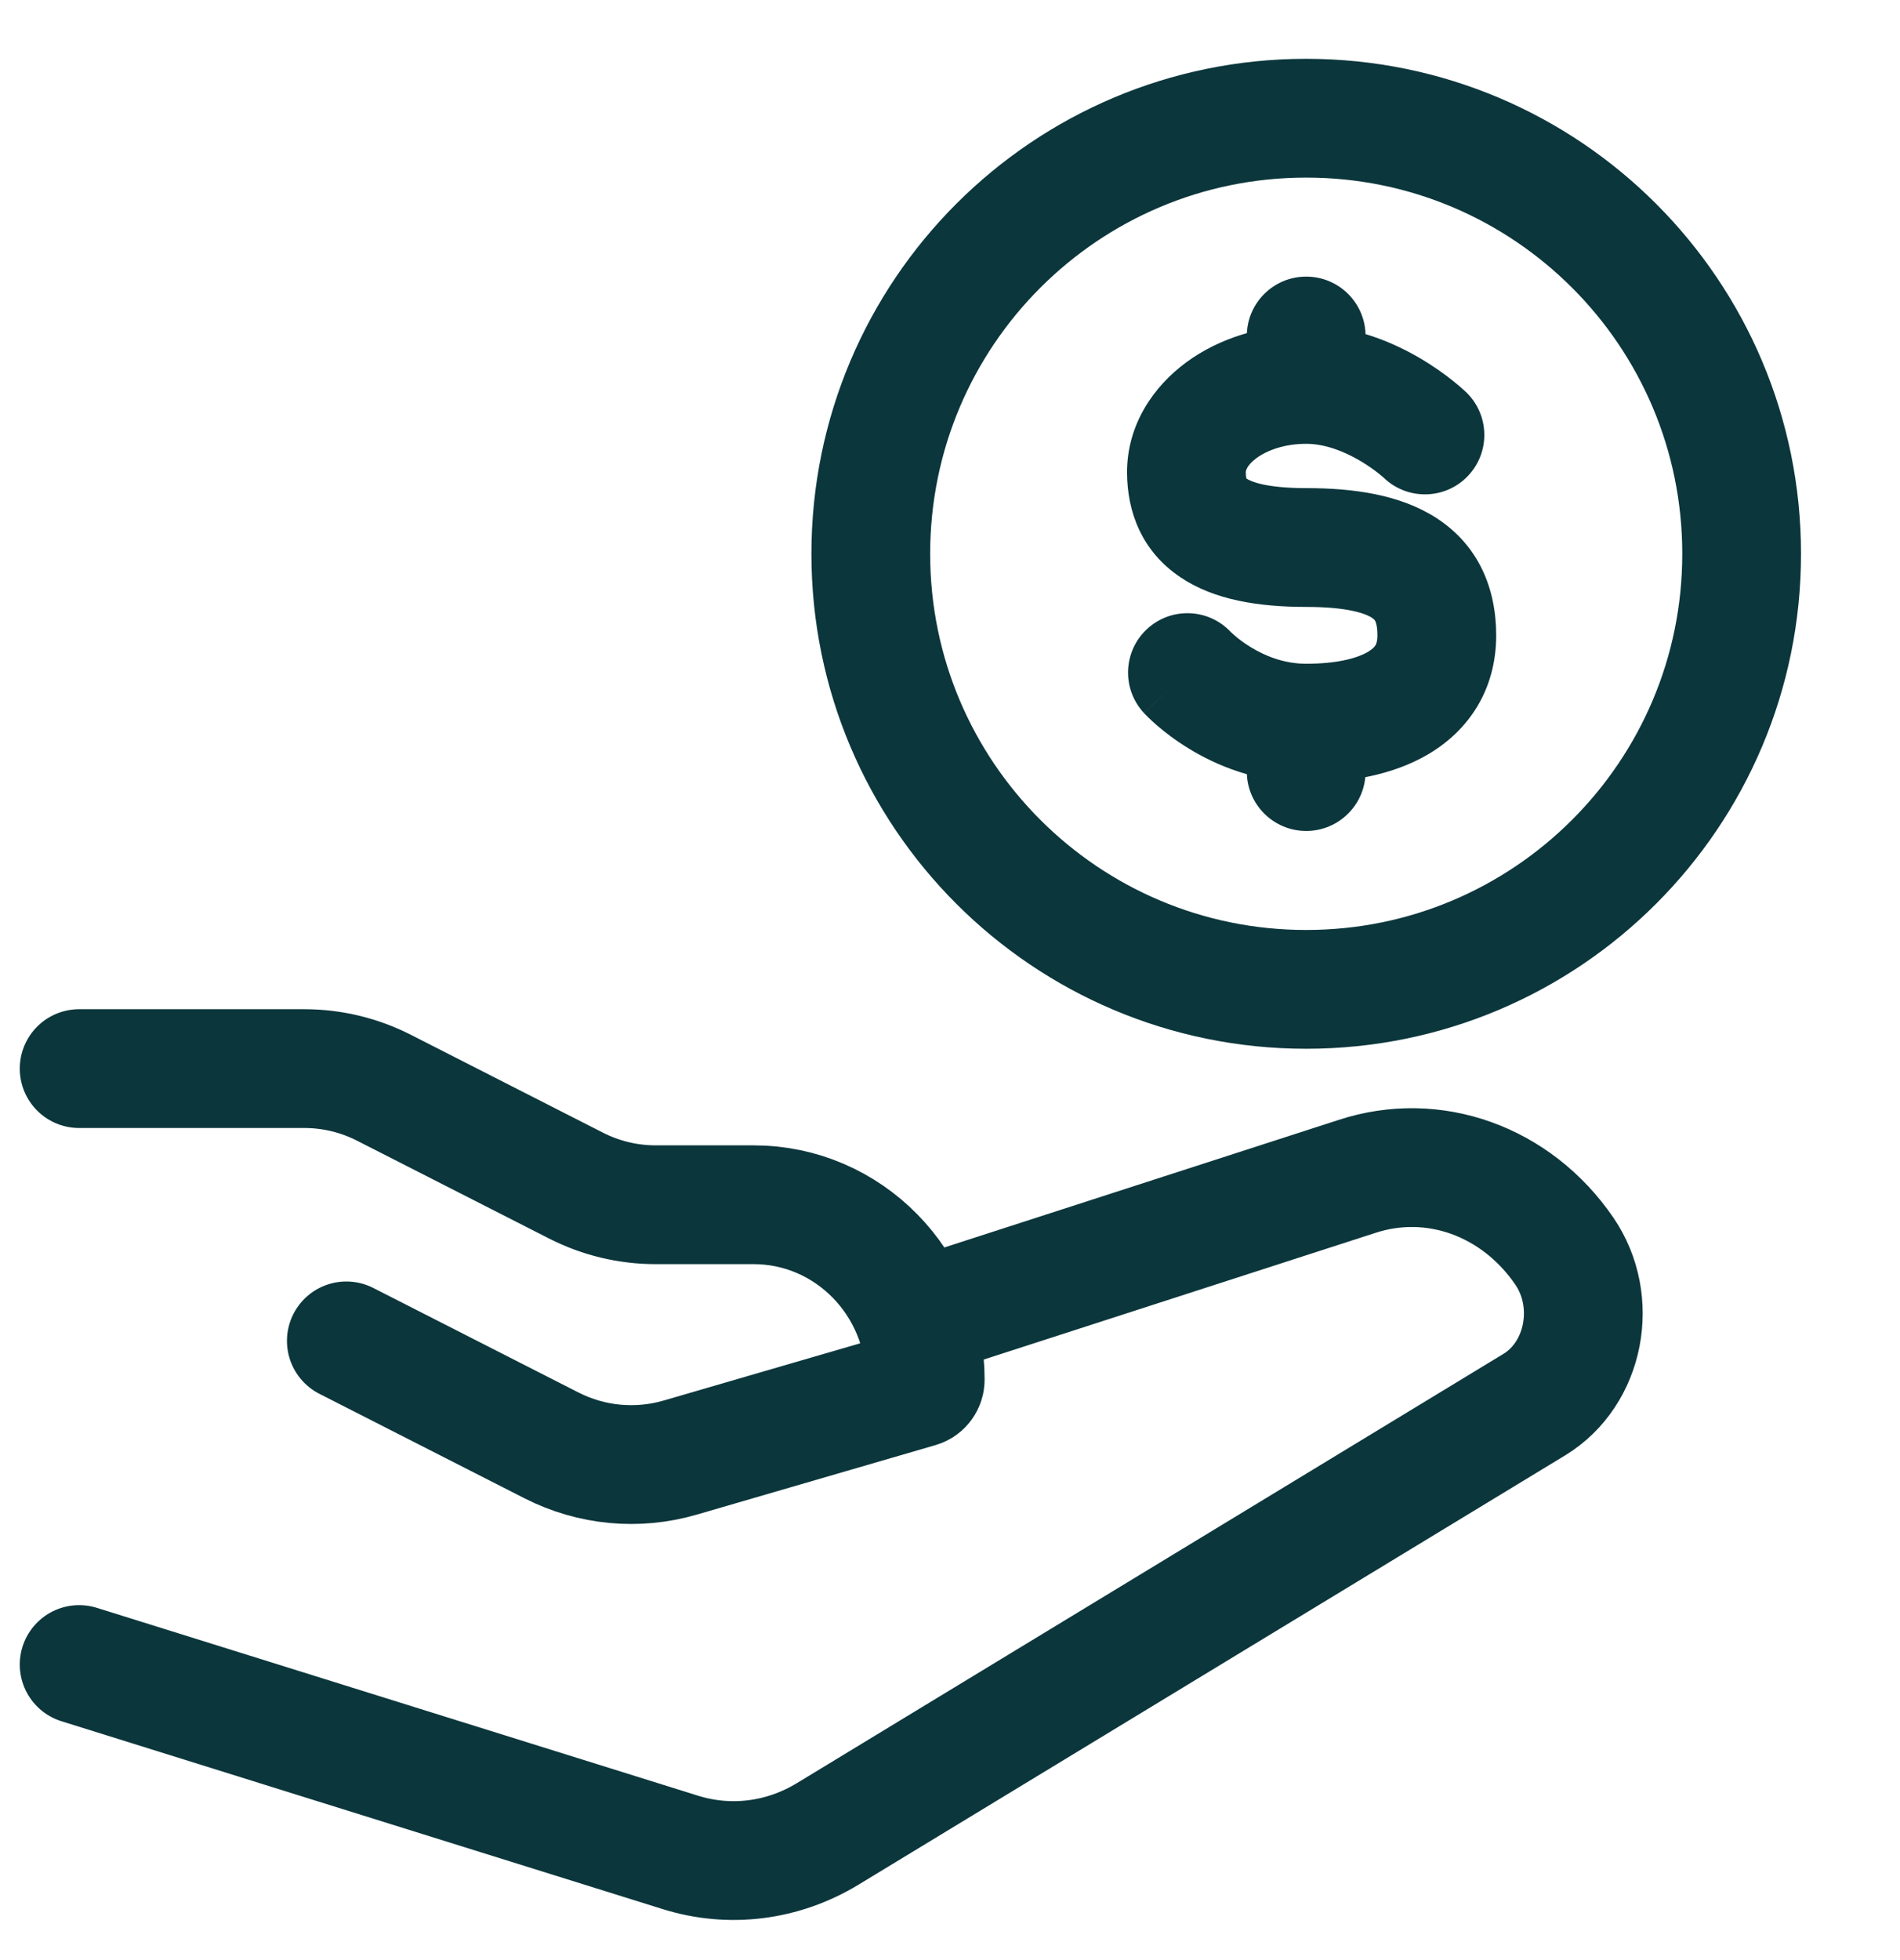
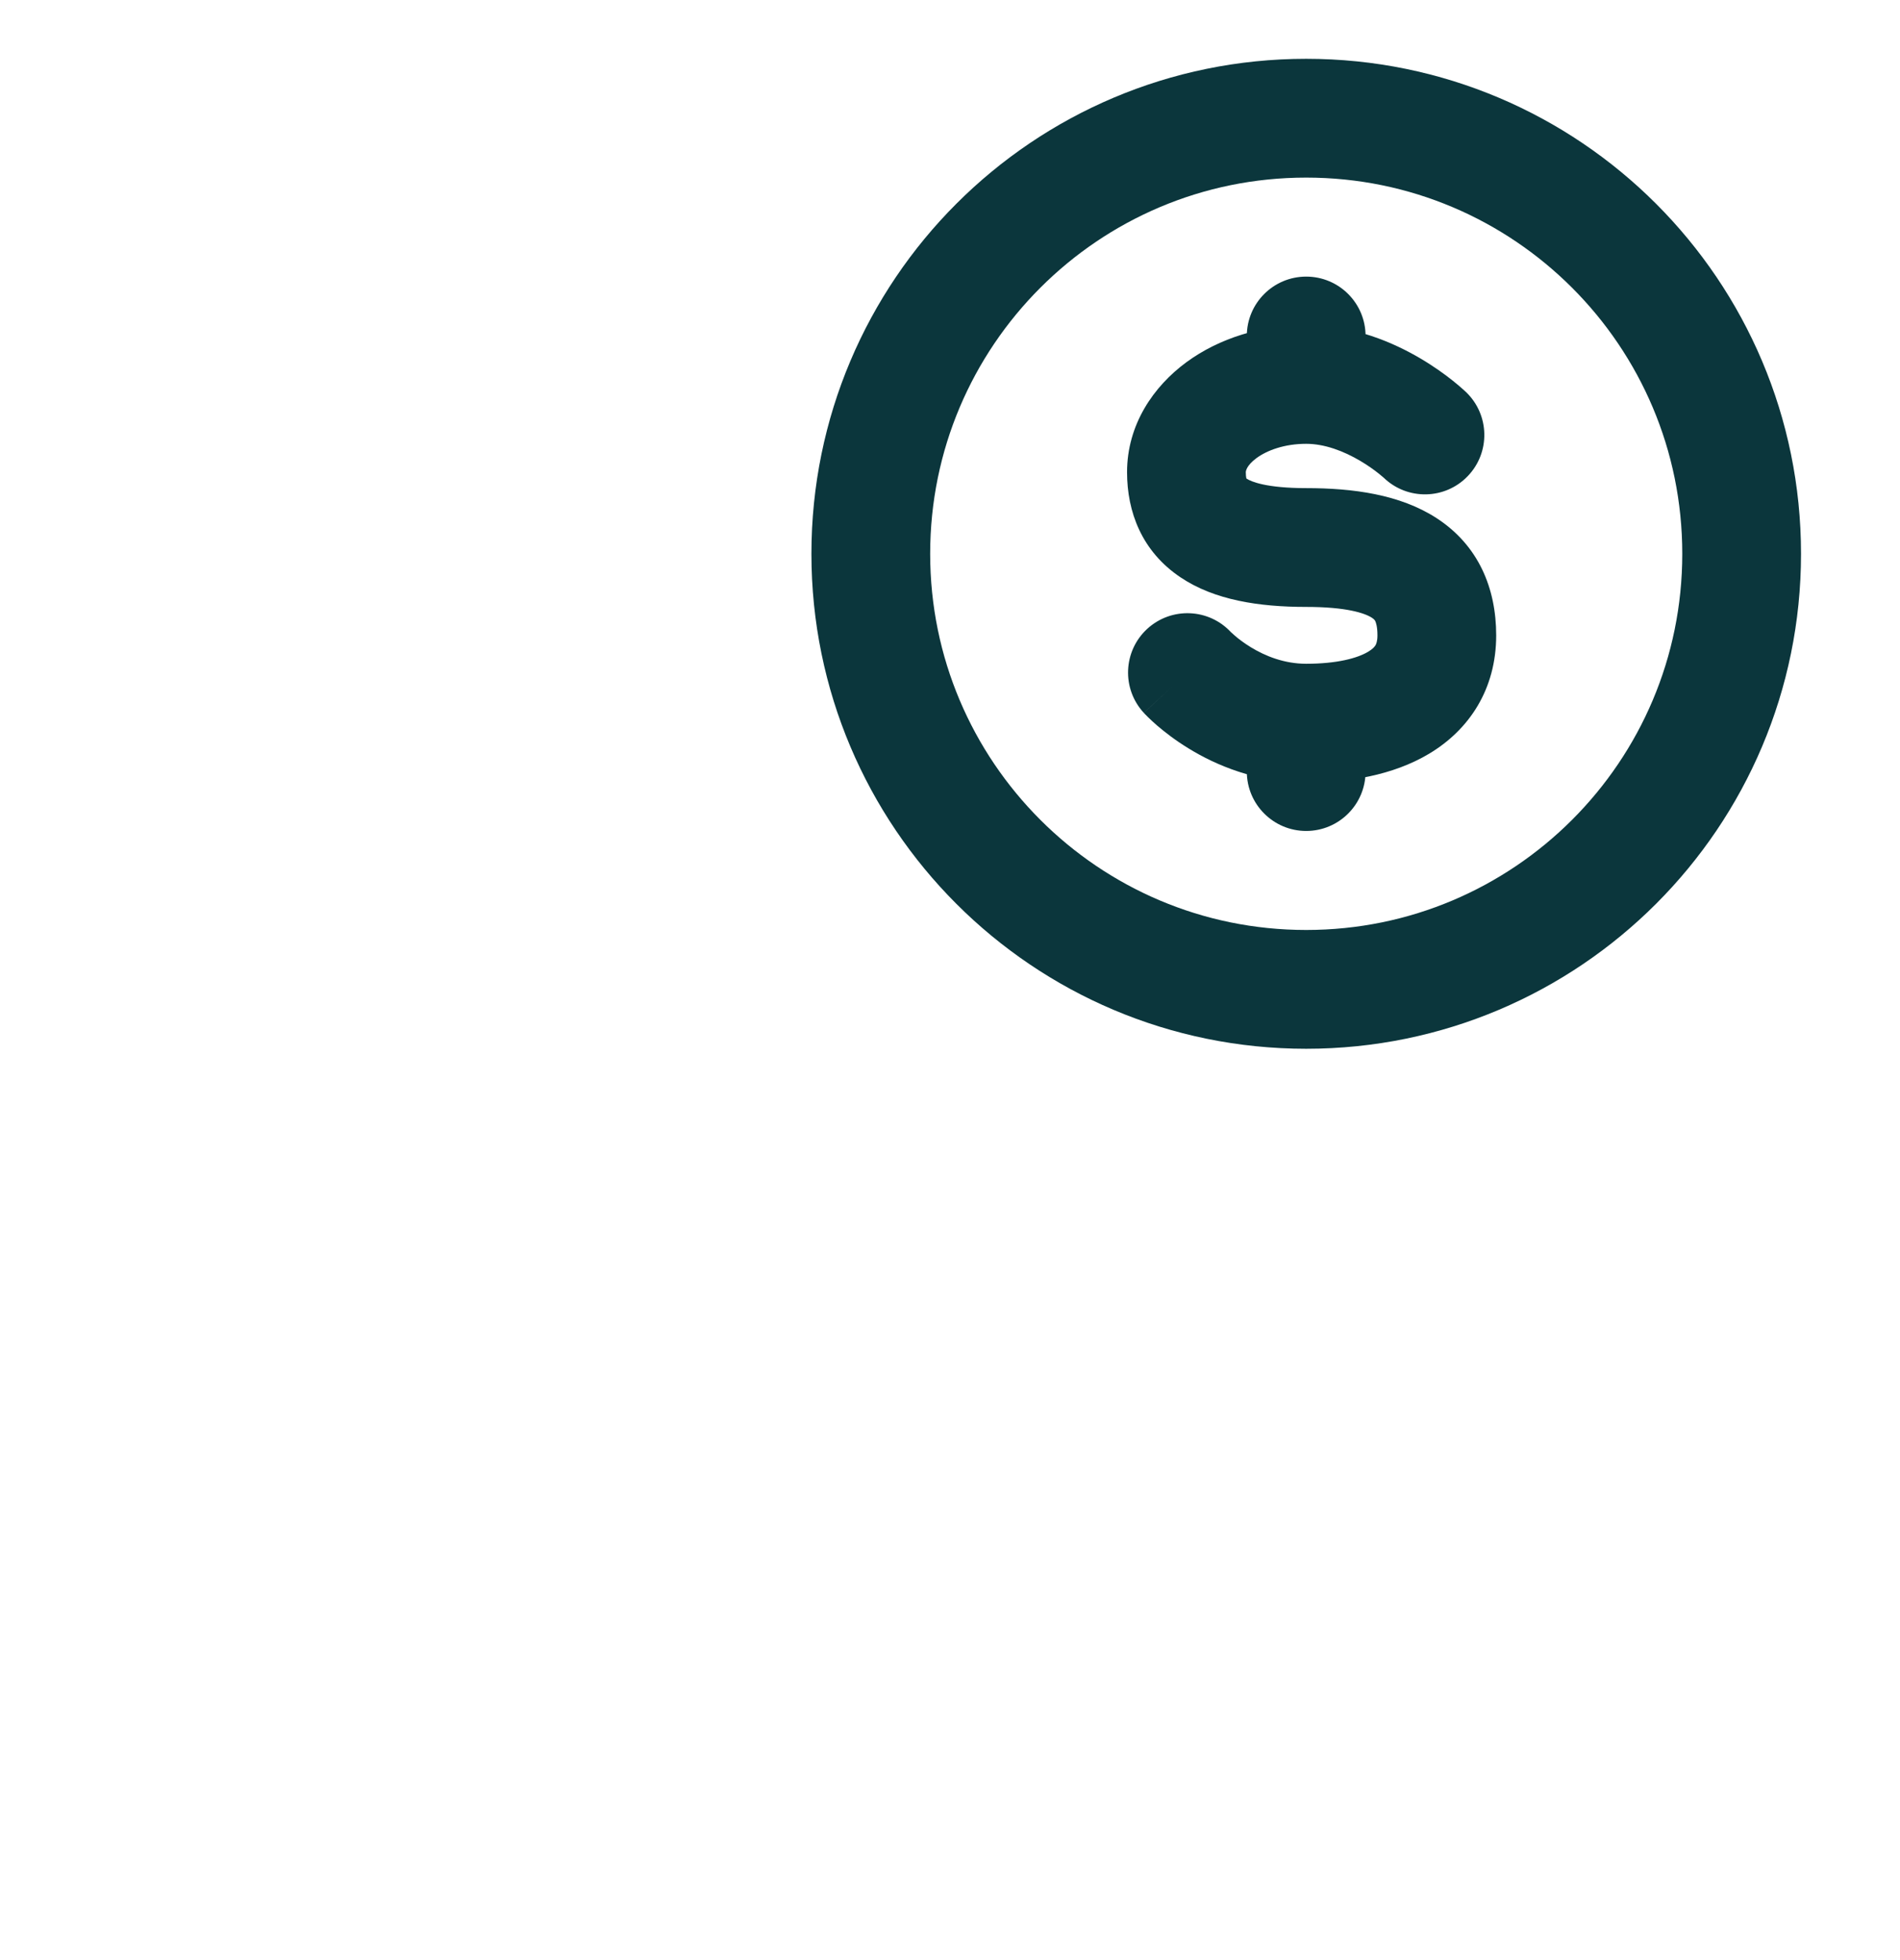
<svg xmlns="http://www.w3.org/2000/svg" width="32" height="33" viewBox="0 0 32 33" fill="none">
-   <path d="M1.333 17.991H5.125C5.591 17.991 6.05 18.101 6.466 18.313L9.7 19.96C10.116 20.172 10.575 20.283 11.041 20.283H12.692C14.289 20.283 15.583 21.601 15.583 23.227C15.583 23.293 15.54 23.351 15.478 23.369L11.455 24.54C10.733 24.75 9.961 24.677 9.289 24.335L5.833 22.575M15.583 22.157L22.855 19.806C24.144 19.383 25.538 19.884 26.345 21.061C26.929 21.912 26.691 23.131 25.841 23.648L13.941 30.875C13.184 31.335 12.291 31.447 11.459 31.187L1.333 28.024" stroke="#0B363C" stroke-width="2" stroke-linecap="round" stroke-linejoin="round" />
  <path d="M29.333 9.324C29.333 13.374 26.049 16.657 21.999 16.657C17.949 16.657 14.666 13.374 14.666 9.324C14.666 5.273 17.949 1.99 21.999 1.99C26.049 1.99 29.333 5.273 29.333 9.324Z" stroke="#0B363C" stroke-width="2" />
  <path d="M23.306 8.044C23.705 8.427 24.338 8.414 24.72 8.016C25.103 7.618 25.09 6.985 24.692 6.602L23.306 8.044ZM20.734 10.646C20.36 10.24 19.728 10.214 19.321 10.588C18.915 10.962 18.889 11.595 19.264 12.001L20.734 10.646ZM22.999 5.657C22.999 5.104 22.551 4.657 21.999 4.657C21.447 4.657 20.999 5.104 20.999 5.657L22.999 5.657ZM20.999 12.99C20.999 13.542 21.447 13.99 21.999 13.99C22.551 13.99 22.999 13.542 22.999 12.99H20.999ZM21.999 8.218C21.329 8.218 21.069 8.108 20.997 8.059C20.978 8.047 20.988 8.05 20.995 8.065C20.998 8.072 20.982 8.044 20.982 7.95H18.982C18.982 8.617 19.229 9.283 19.884 9.721C20.454 10.103 21.202 10.218 21.999 10.218V8.218ZM20.982 7.95C20.982 7.937 20.988 7.841 21.164 7.711C21.341 7.582 21.632 7.472 21.999 7.472V5.472C21.252 5.472 20.535 5.692 19.982 6.098C19.429 6.504 18.982 7.147 18.982 7.95H20.982ZM21.999 7.472C22.309 7.472 22.63 7.594 22.909 7.759C23.042 7.837 23.149 7.916 23.221 7.973C23.257 8.002 23.283 8.024 23.298 8.037C23.305 8.043 23.31 8.048 23.311 8.049C23.312 8.05 23.312 8.05 23.311 8.049C23.311 8.049 23.31 8.048 23.309 8.047C23.309 8.047 23.309 8.047 23.308 8.046C23.308 8.046 23.308 8.046 23.307 8.045C23.307 8.045 23.307 8.045 23.307 8.045C23.307 8.045 23.306 8.044 23.999 7.323C24.692 6.602 24.692 6.602 24.692 6.602C24.692 6.602 24.691 6.602 24.691 6.601C24.691 6.601 24.691 6.601 24.69 6.6C24.689 6.6 24.689 6.599 24.688 6.598C24.686 6.597 24.684 6.595 24.682 6.593C24.678 6.589 24.673 6.584 24.667 6.579C24.655 6.568 24.639 6.554 24.62 6.537C24.582 6.503 24.53 6.459 24.465 6.407C24.337 6.305 24.153 6.171 23.925 6.036C23.482 5.775 22.803 5.472 21.999 5.472V7.472ZM23.199 10.697C23.199 10.799 23.177 10.845 23.166 10.864C23.152 10.886 23.122 10.926 23.042 10.973C22.862 11.081 22.517 11.175 21.999 11.175V13.175C22.697 13.175 23.452 13.058 24.067 12.691C24.744 12.287 25.199 11.604 25.199 10.697H23.199ZM21.999 11.175C21.629 11.175 21.309 11.045 21.065 10.896C20.946 10.823 20.853 10.751 20.794 10.699C20.765 10.674 20.744 10.655 20.734 10.645C20.729 10.64 20.726 10.637 20.726 10.637C20.726 10.637 20.727 10.638 20.728 10.639C20.729 10.64 20.73 10.641 20.731 10.642C20.731 10.643 20.732 10.643 20.733 10.644C20.733 10.644 20.733 10.644 20.733 10.645C20.734 10.645 20.734 10.645 20.734 10.645C20.734 10.646 20.734 10.646 19.999 11.323C19.264 12.001 19.264 12.001 19.264 12.002C19.264 12.002 19.265 12.002 19.265 12.002C19.265 12.003 19.265 12.003 19.266 12.003C19.267 12.004 19.267 12.005 19.268 12.006C19.27 12.008 19.272 12.01 19.274 12.012C19.279 12.017 19.284 12.023 19.29 12.029C19.302 12.041 19.317 12.057 19.336 12.075C19.373 12.112 19.424 12.159 19.487 12.214C19.613 12.322 19.793 12.463 20.021 12.602C20.474 12.88 21.154 13.175 21.999 13.175V11.175ZM21.999 10.218C22.677 10.218 22.986 10.323 23.105 10.4C23.146 10.427 23.156 10.444 23.163 10.458C23.173 10.48 23.199 10.547 23.199 10.697H25.199C25.199 9.9 24.898 9.179 24.193 8.722C23.578 8.324 22.788 8.218 21.999 8.218V10.218ZM22.999 6.472L22.999 5.657L20.999 5.657L20.999 6.472L22.999 6.472ZM20.999 12.175V12.99H22.999V12.175H20.999Z" fill="#0B363C" />
</svg>